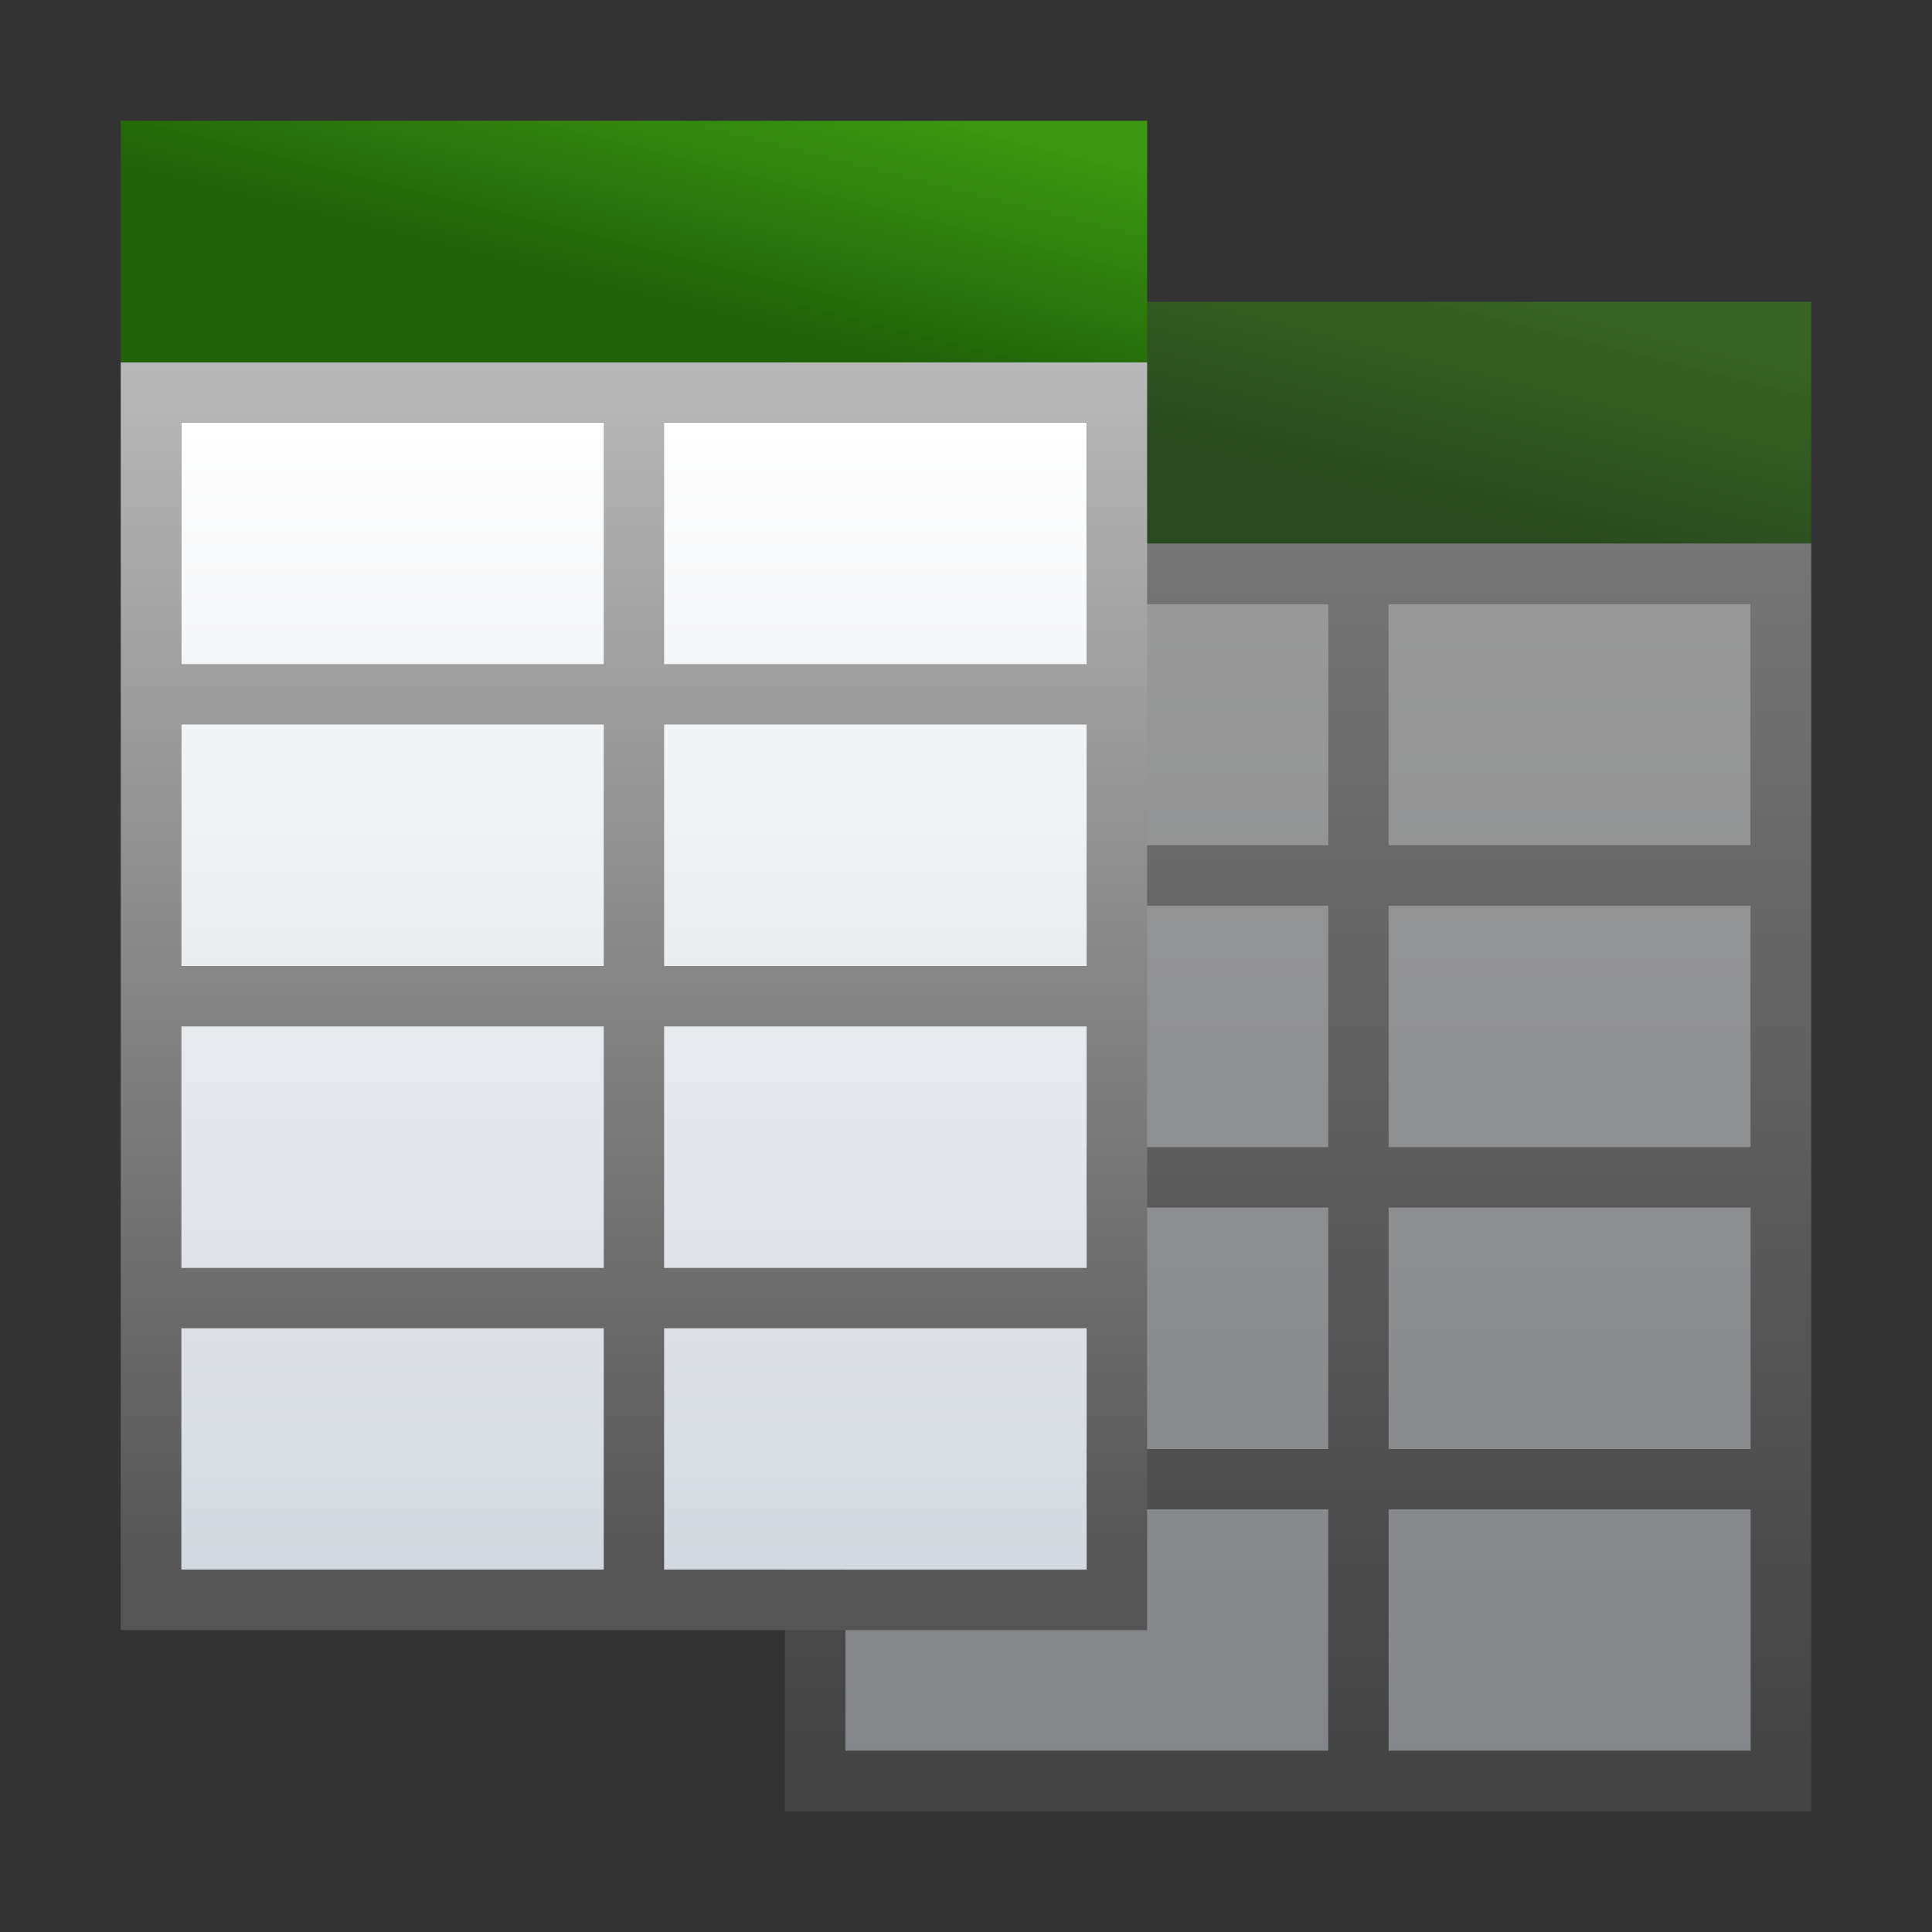
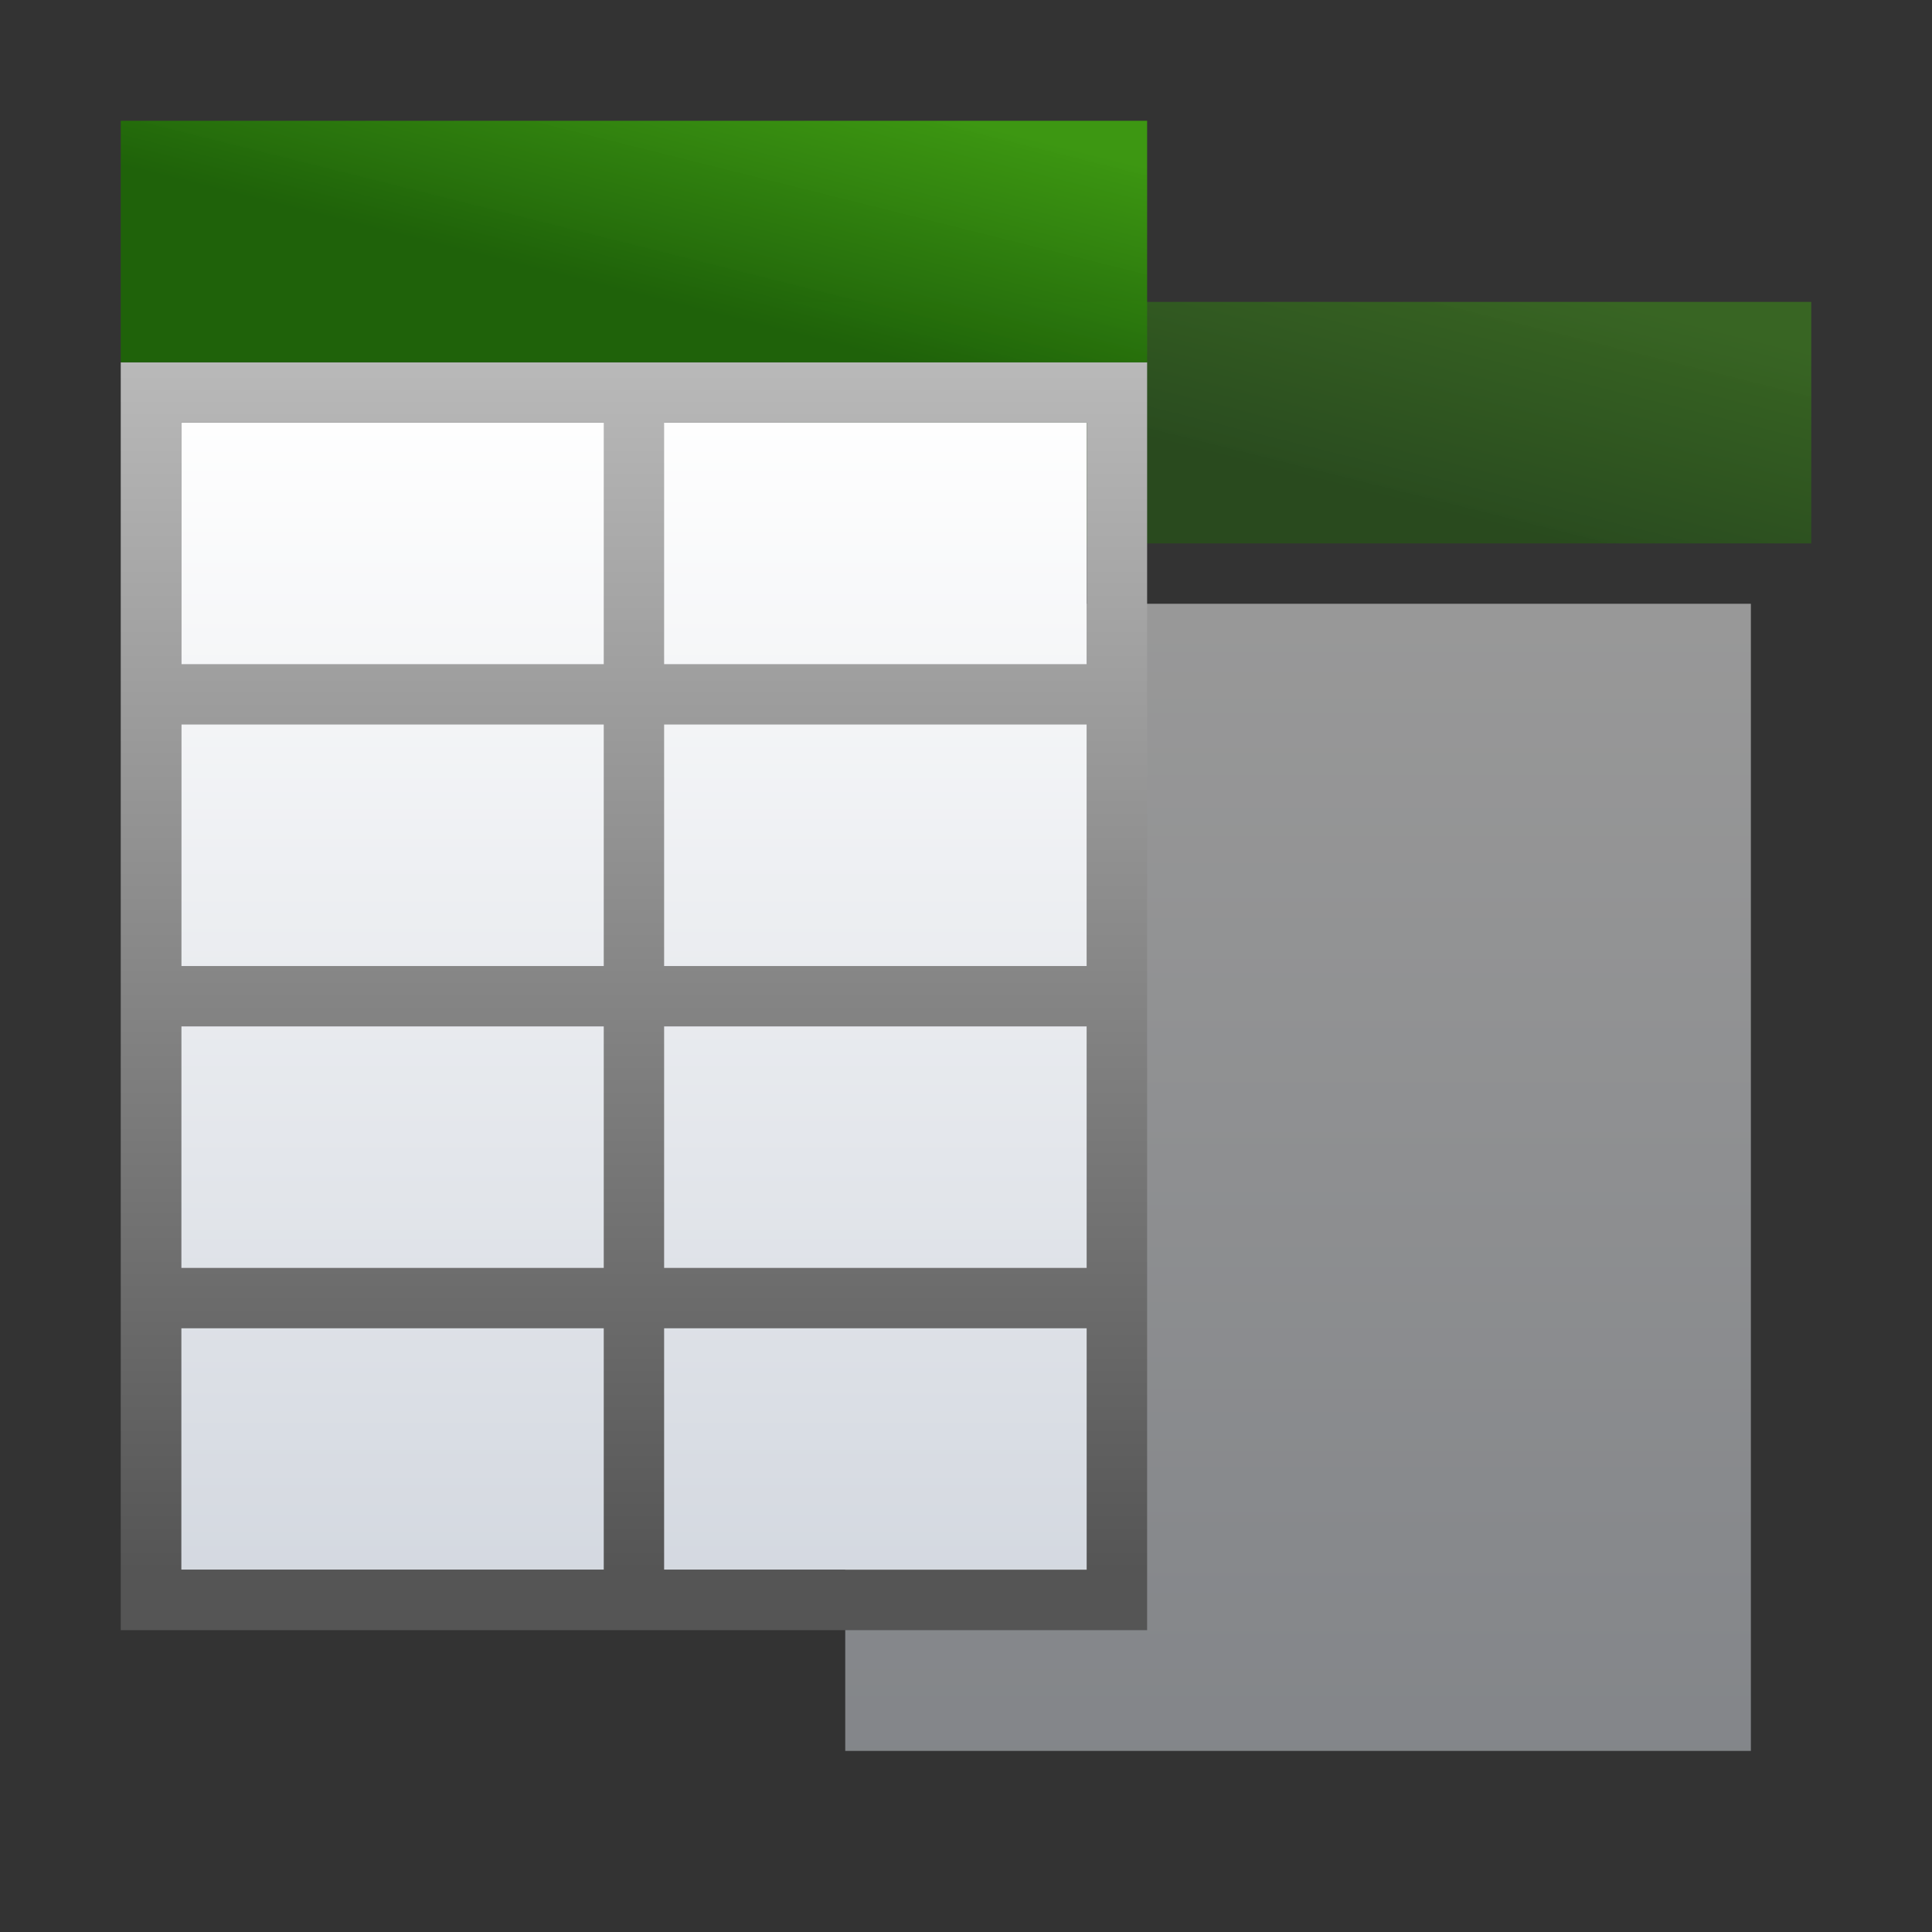
<svg xmlns="http://www.w3.org/2000/svg" height="32" viewBox="0 0 32 32" width="32">
  <rect x="0" y="0" width="32" height="32" fill="#333333" stroke="none" />
  <linearGradient id="a" gradientTransform="matrix(.5 0 0 .913 9.333 10.696)" gradientUnits="userSpaceOnUse" x1="46.048" x2="46.048" y1="128.017" y2="16.62">
    <stop offset="0" stop-color="#c7cdd7" />
    <stop offset="1" stop-color="#fff" />
  </linearGradient>
  <linearGradient id="b" gradientUnits="userSpaceOnUse" x1="124" x2="124" y1="-32.584" y2="103.801">
    <stop offset="0" stop-color="#fff" />
    <stop offset="1" stop-color="#555" />
  </linearGradient>
  <linearGradient id="c" gradientUnits="userSpaceOnUse" x1="60" x2="64" y1="23.742" y2="7.742">
    <stop offset="0" stop-color="#1f620a" />
    <stop offset="1" stop-color="#3d9c10" stop-opacity=".949" />
  </linearGradient>
  <g transform="matrix(.25 0 0 .25 0 .065)">
    <g opacity=".5" transform="translate(44 12)">
      <path d="m12 27.742 60.0 0v76h-60z" fill="url(#a)" stroke-width=".694" />
-       <path d="m8 23.742v4 16 4 16 4 16 4 16 4h4l32-0h4 24 4v-4-16-4-16-4-16-4-16-4h-4-24-4l-32.0 0zm4 4 32-0v16l-32.0 0zm36-0h24v16h-24zm-36 20 32-0v16l-32.0 0zm36-0h24v16h-24zm-36 20 32-0v16l-32.0 0zm36-0h24v16h-24zm-36 20 32-0v16l-32.0 0zm36-0h24v16h-24z" fill="url(#b)" />
      <path d="m8 7.742 68-0v16l-68.0 0z" fill="url(#c)" />
    </g>
    <path d="m12 27.742 60.0 0v76h-60z" fill="url(#a)" stroke-width=".694" />
    <path d="m8 23.742v4 16 4 16 4 16 4 16 4h4l28-0h4 28 4v-4-16-4-16-4-16-4-16-4h-4l-28.0 0h-4l-28.0 0zm4 4 28-0v16l-28.0 0zm32-0 28-0v16l-28.0 0zm-32 20 28-0v16l-28.0 0zm32-0 28-0v16l-28.0 0zm-32 20 28-0v16l-28.0 0zm32-0 28-0v16l-28.0 0zm-32 20 28-0v16l-28.0 0zm32-0 28-0v16h-28z" fill="url(#b)" />
    <path d="m8 7.742 68-0v16l-68.0 0z" fill="url(#c)" />
  </g>
</svg>